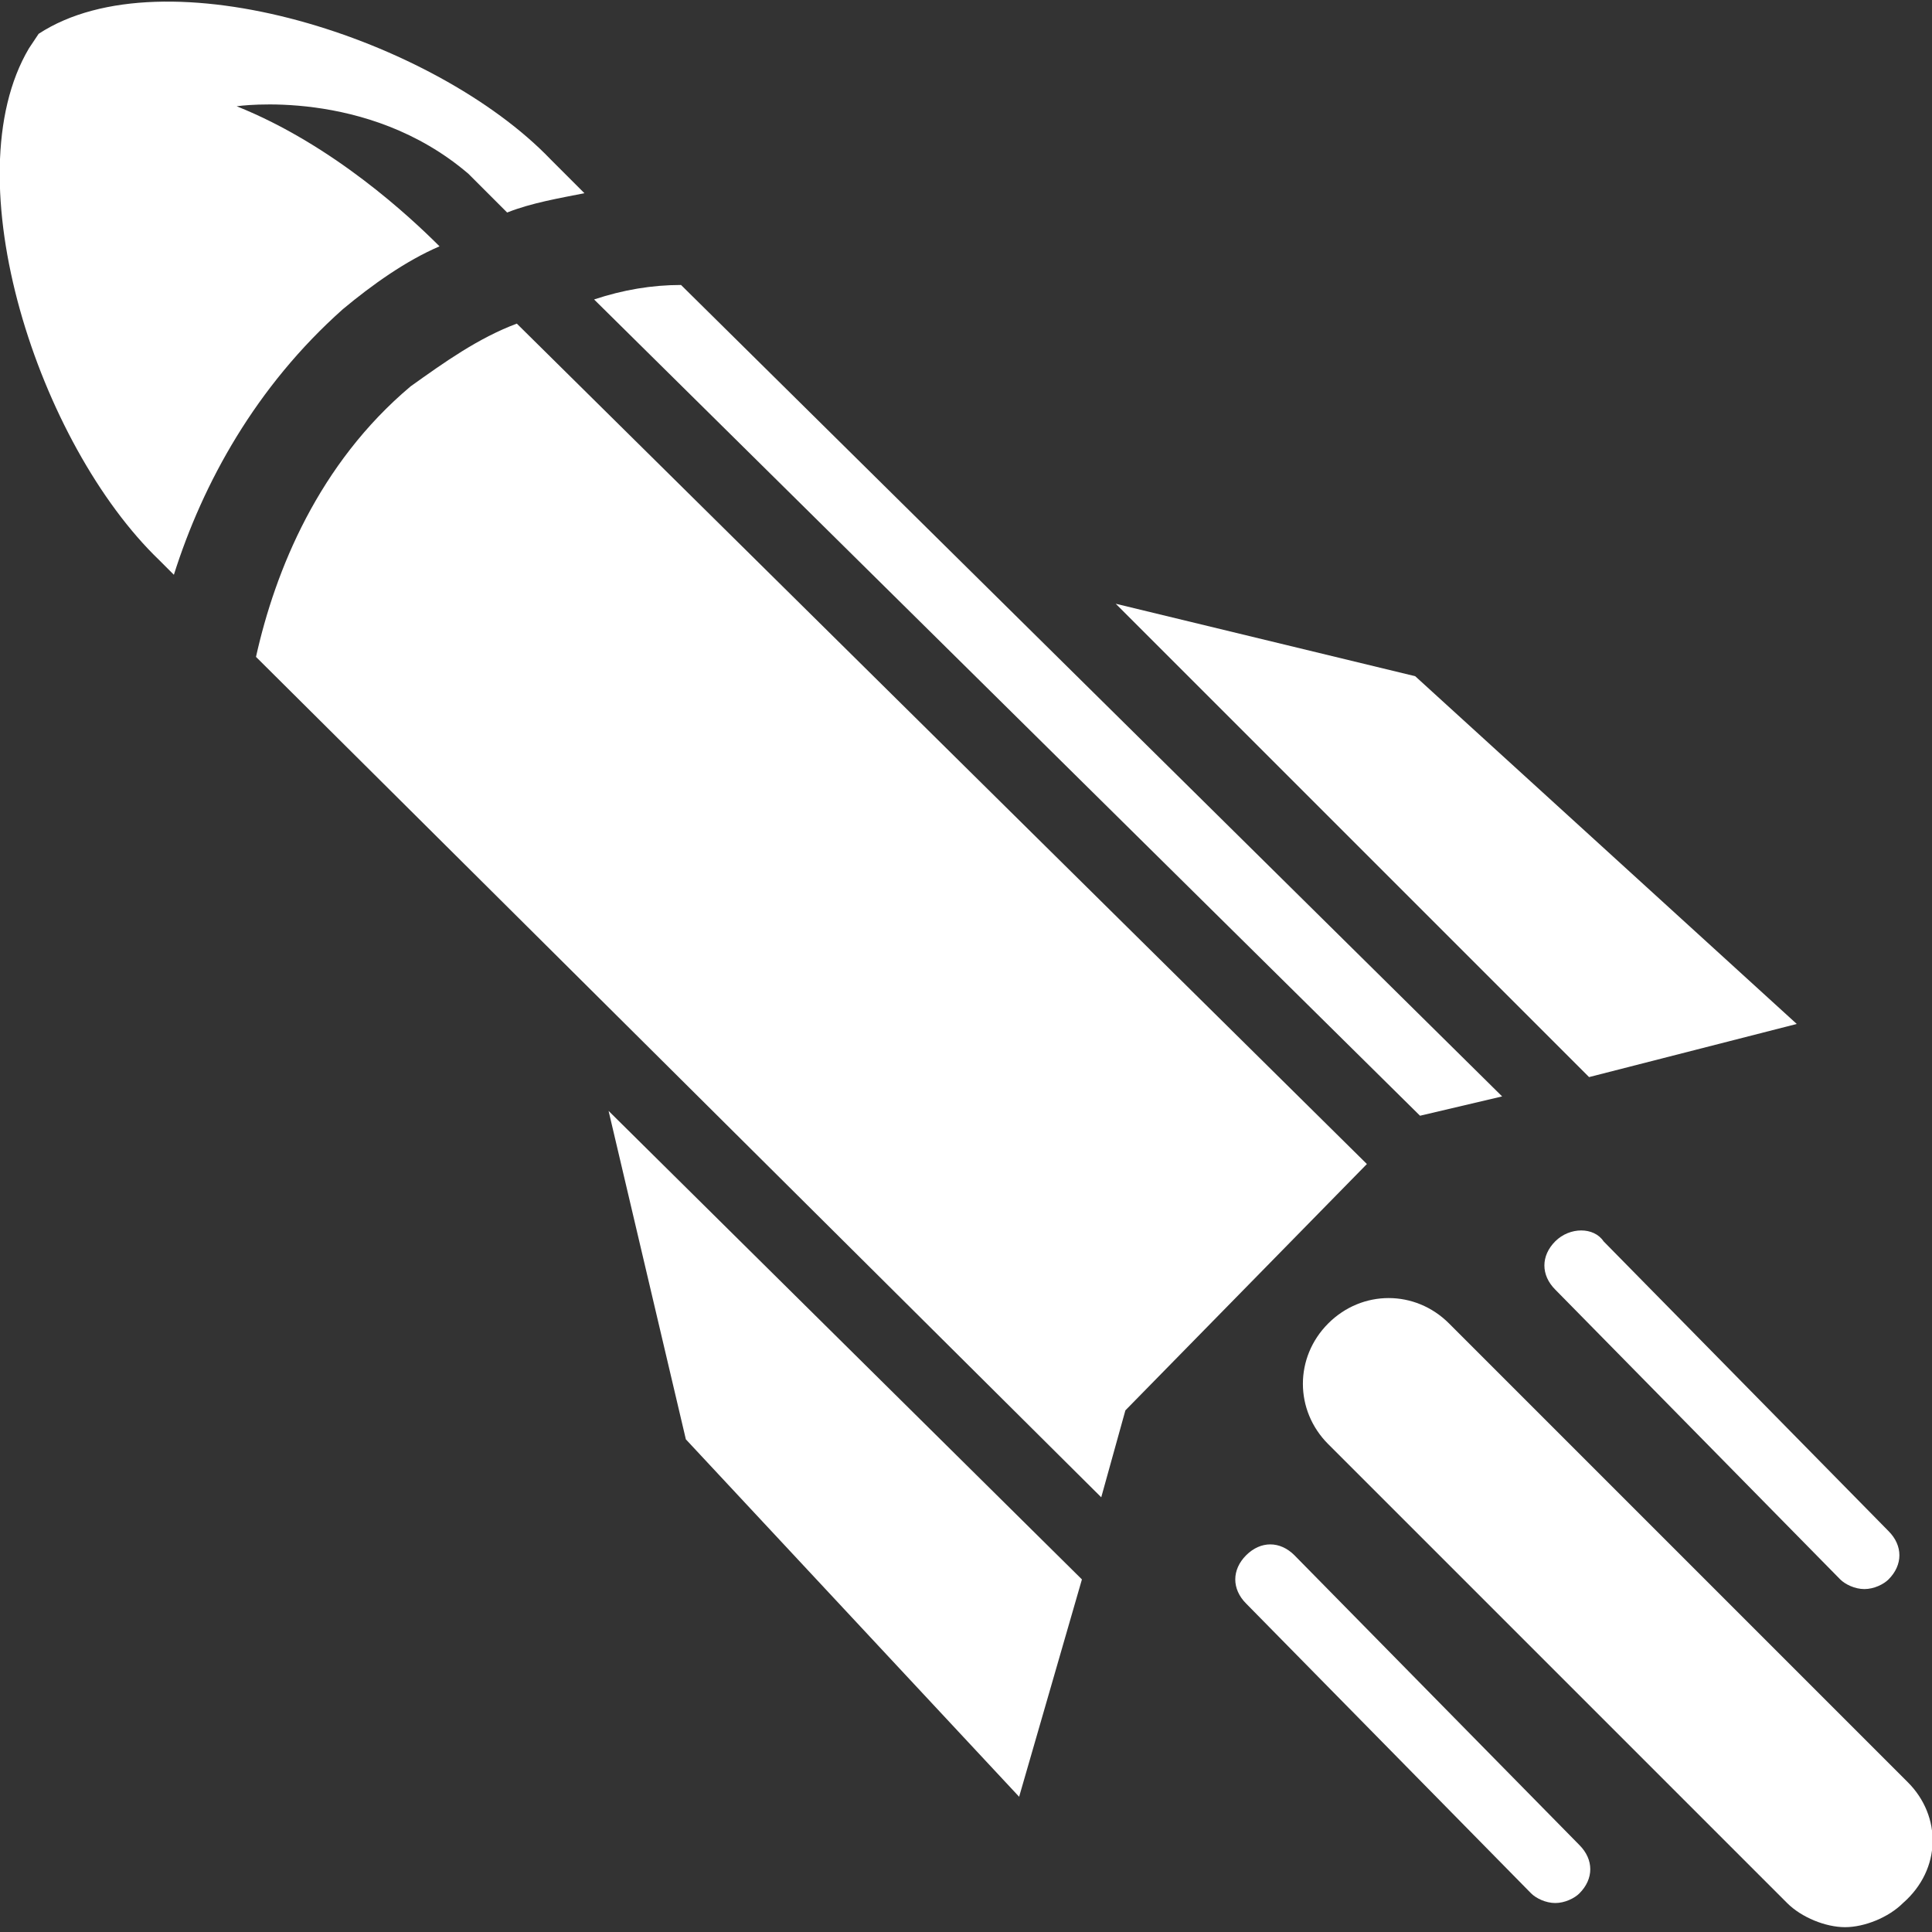
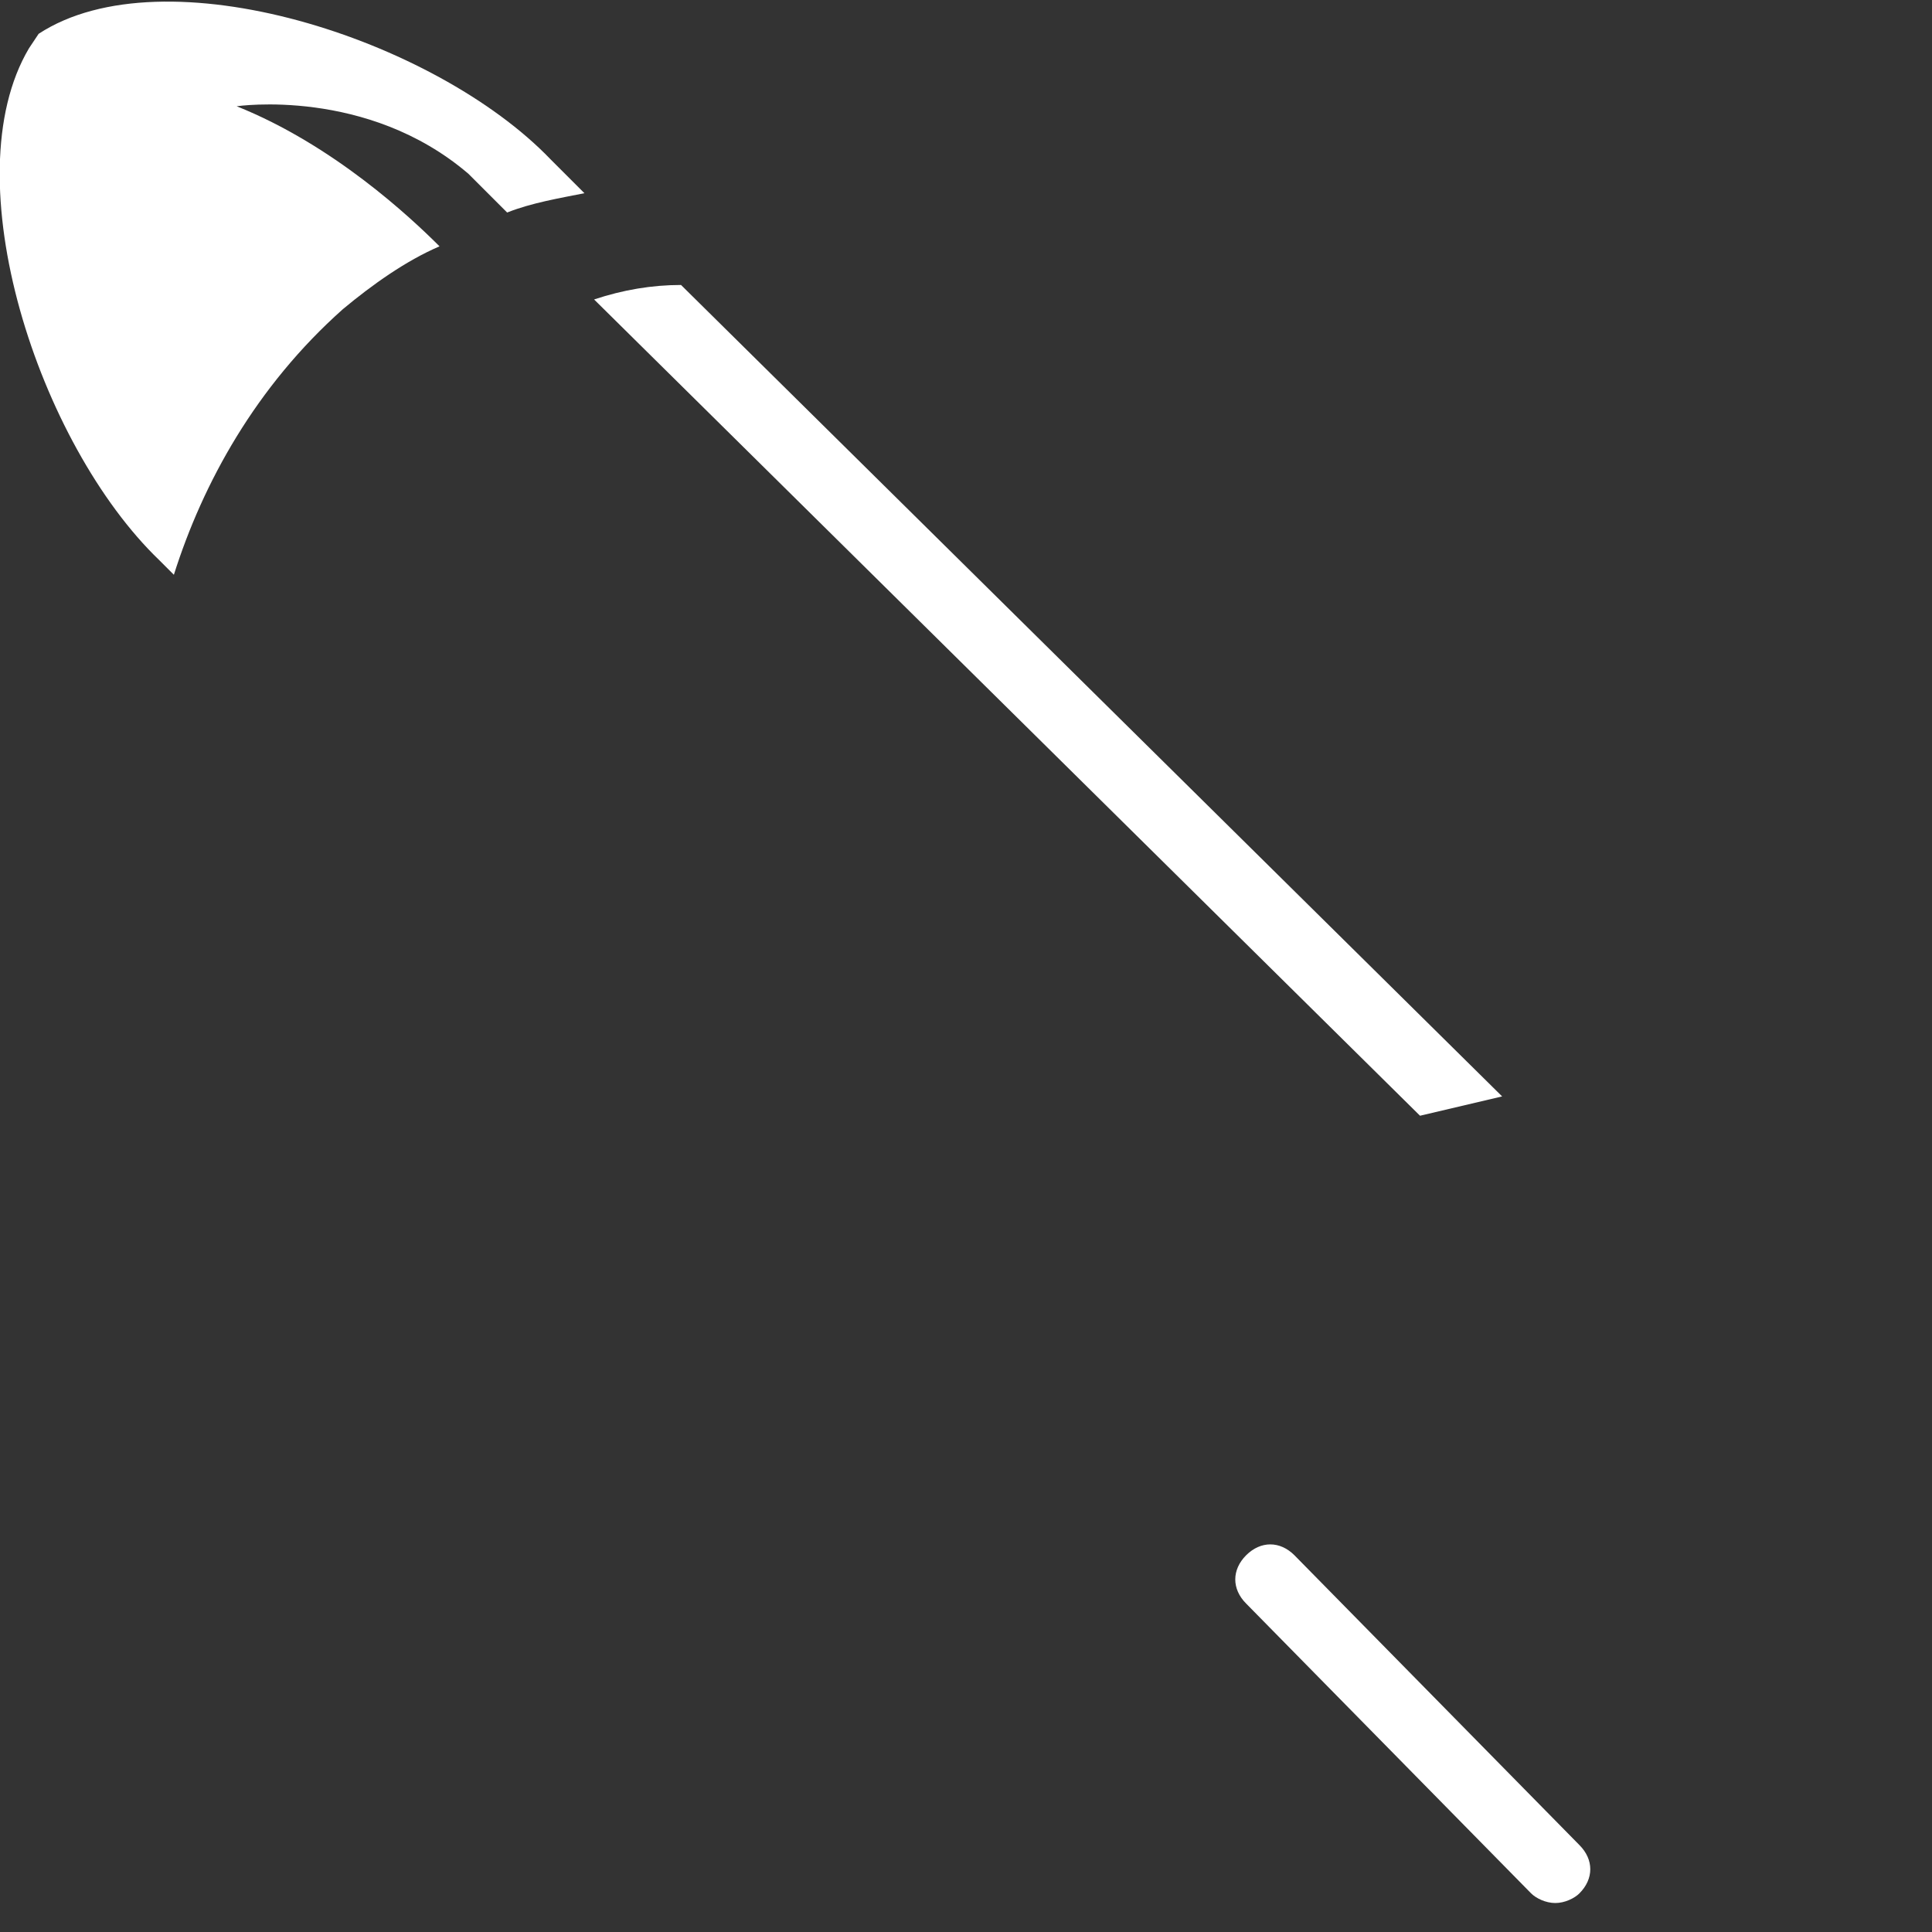
<svg xmlns="http://www.w3.org/2000/svg" version="1.1" id="Layer_1" x="0px" y="0px" width="40px" height="40px" viewBox="0 0 40 40" enable-background="new 0 0 40 40" xml:space="preserve">
  <rect x="0" y="0" width="40" height="40" fill="#333333" stroke="none" />
  <g>
-     <polygon fill="#FFFFFF" points="14.2,29.8 21.1,37.2 22.4,32.7 12.6,23  " />
-     <polygon fill="#FFFFFF" points="37.2,21.2 29.3,14 23.1,12.5 32.9,22.3  " />
-     <path fill="#FFFFFF" d="M39.5,36.9L30,27.4c-0.7-0.7-1.8-0.7-2.5,0c-0.7,0.7-0.7,1.8,0,2.5l9.5,9.5c0.3,0.3,0.8,0.5,1.2,0.5   c0.4,0,0.9-0.2,1.2-0.5C40.2,38.7,40.2,37.6,39.5,36.9z" />
    <path fill="#FFFFFF" d="M26.8,32.2c-0.3-0.3-0.7-0.3-1,0c-0.3,0.3-0.3,0.7,0,1l5.9,6c0.1,0.1,0.3,0.2,0.5,0.2   c0.2,0,0.4-0.1,0.5-0.2c0.3-0.3,0.3-0.7,0-1L26.8,32.2z" />
-     <path fill="#FFFFFF" d="M32.2,25.7c-0.3,0.3-0.3,0.7,0,1l5.9,6c0.1,0.1,0.3,0.2,0.5,0.2c0.2,0,0.4-0.1,0.5-0.2c0.3-0.3,0.3-0.7,0-1   l-5.9-6C33,25.4,32.5,25.4,32.2,25.7z" />
-     <path fill="#FFFFFF" d="M10.7,6.7C9.9,7,9.2,7.5,8.5,8c-1.9,1.6-2.8,3.8-3.2,5.6L22.8,31l0.5-1.8l5-5.1L10.7,6.7z" />
    <path fill="#FFFFFF" d="M7.1,6.4c0.6-0.5,1.3-1,2-1.3C8.5,4.5,6.9,3,4.9,2.2c0,0,2.7-0.4,4.8,1.4l0.8,0.8C11,4.2,11.6,4.1,12.1,4   l-0.7-0.7C9,0.8,3.4-1,0.8,0.7L0.6,1C-1,3.7,0.8,9.2,3.3,11.6l0.3,0.3C4.2,10,5.3,8,7.1,6.4z" />
    <path fill="#FFFFFF" d="M31.1,22.7l-17-16.8c-0.6,0-1.2,0.1-1.8,0.3l17.1,16.9L31.1,22.7z" />
  </g>
  <rect y="0" fill="none" width="40" height="40" />
</svg>